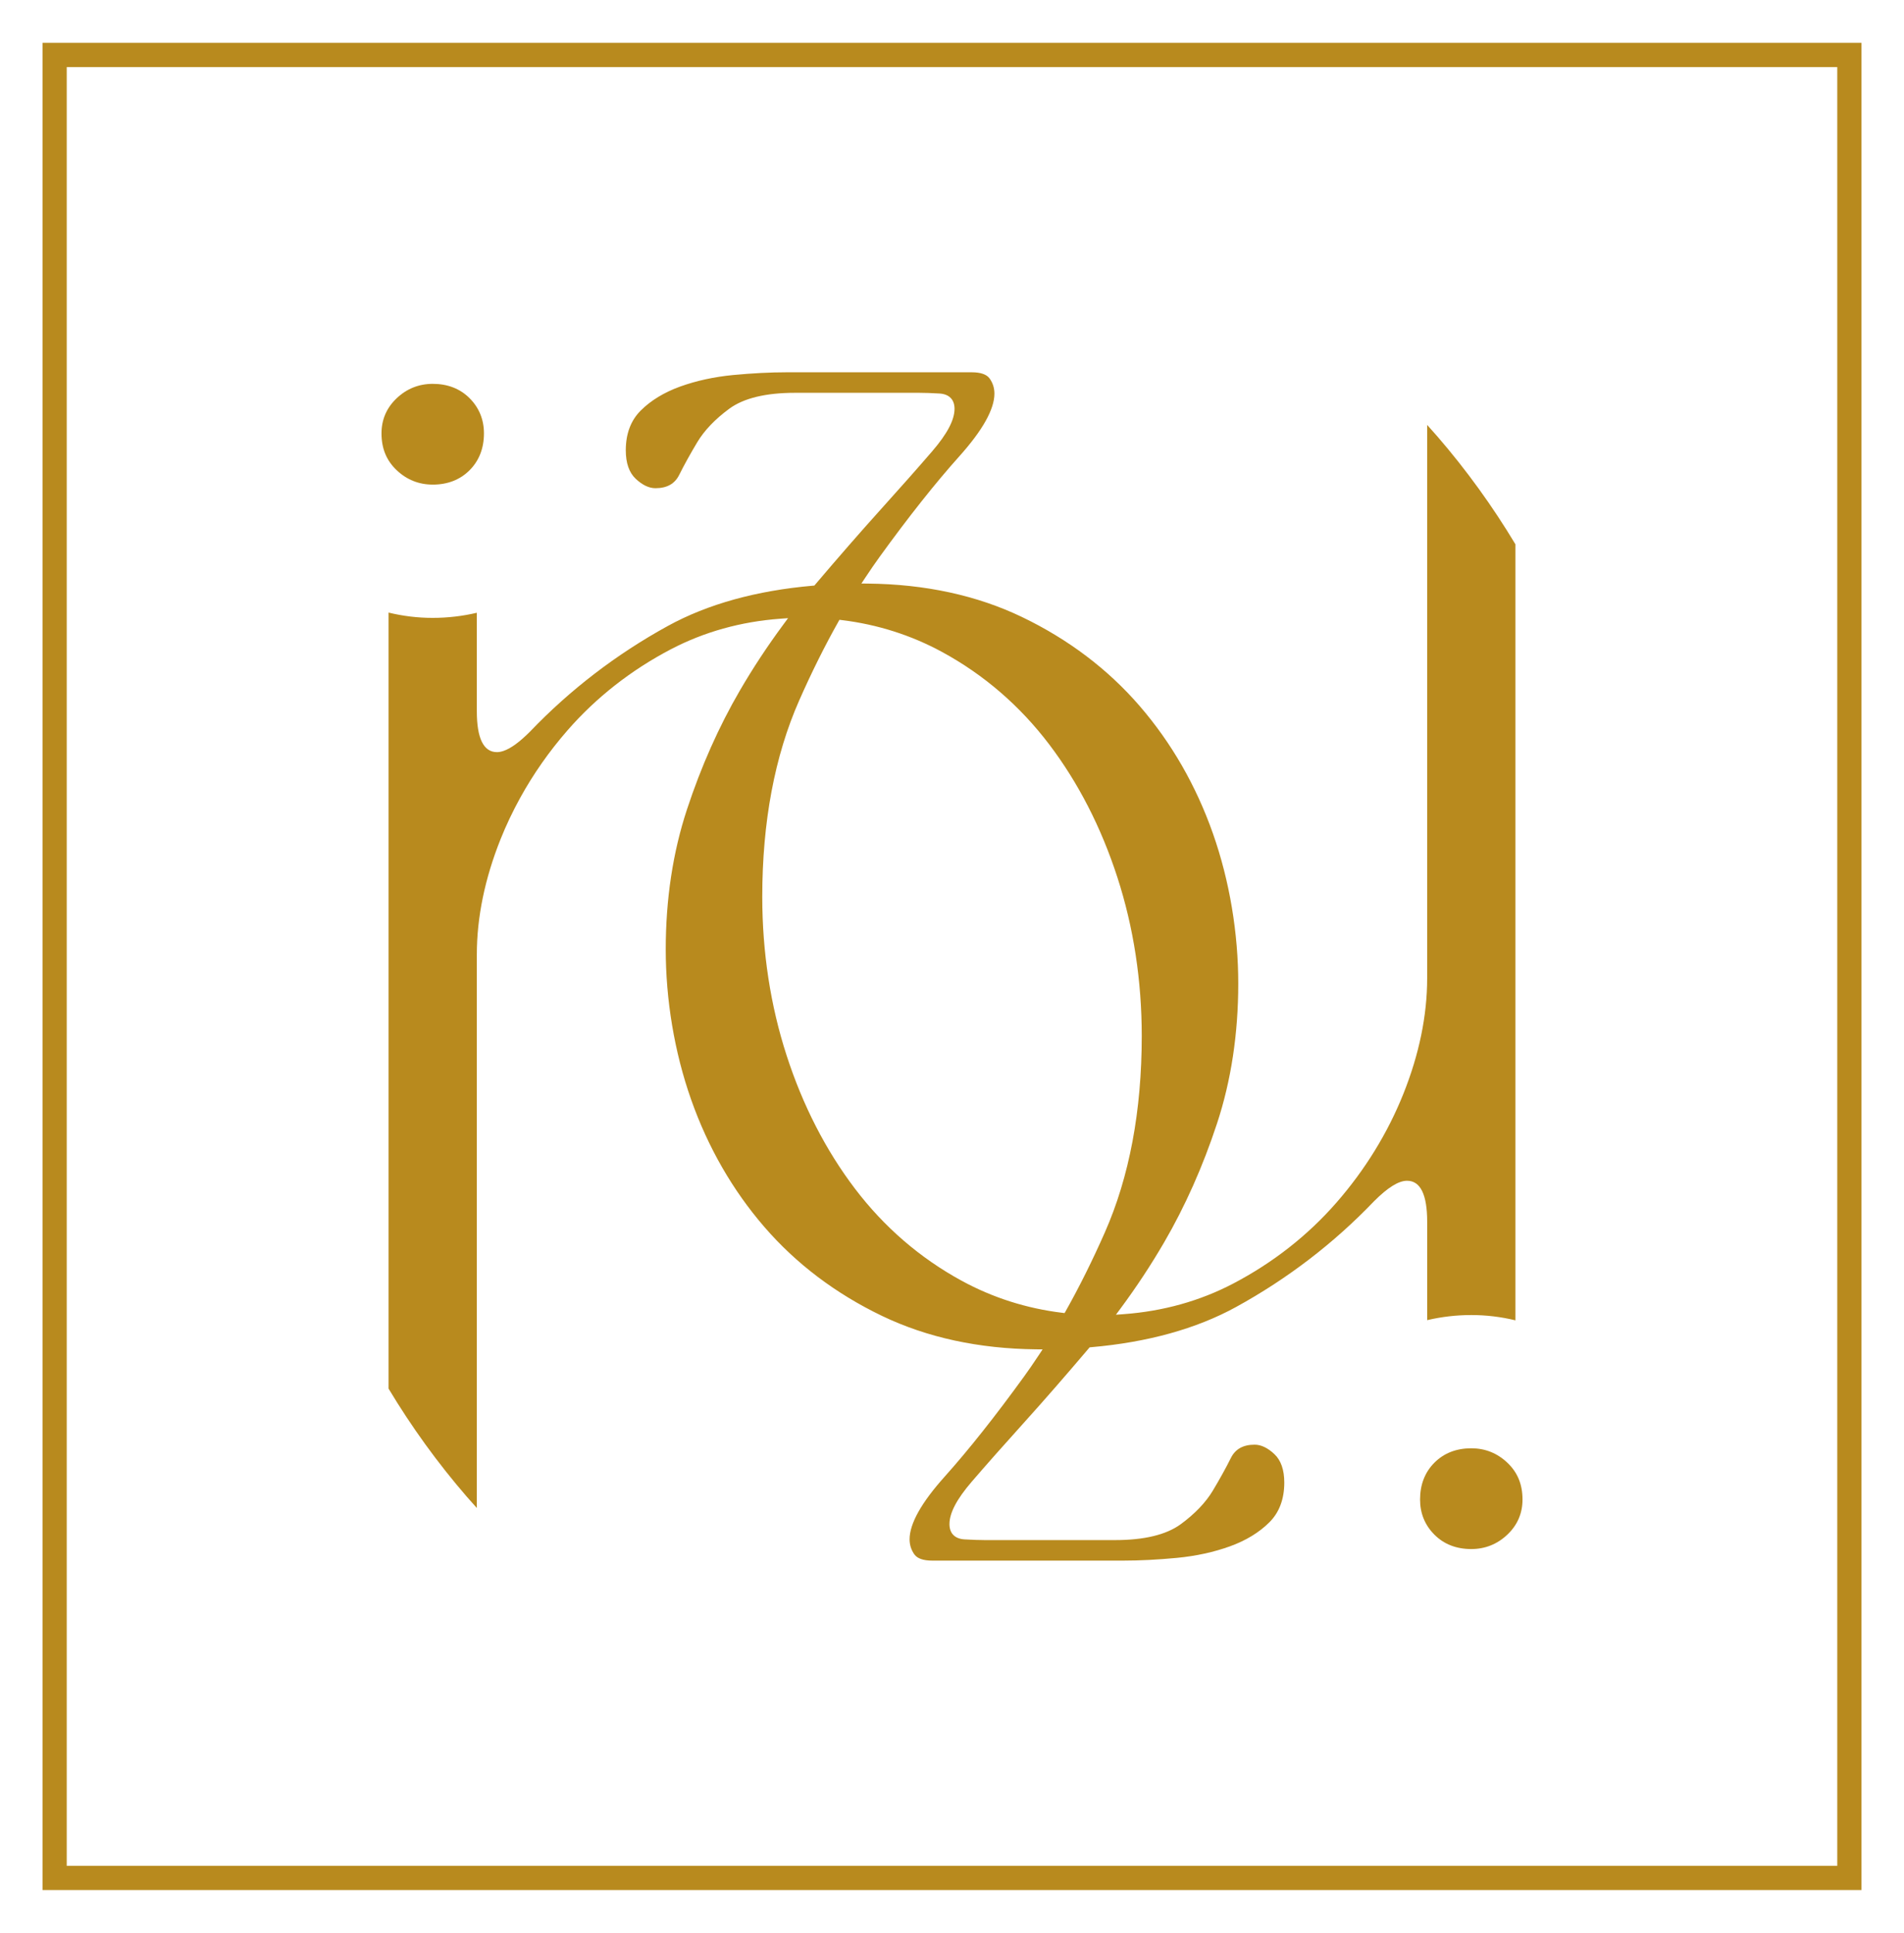
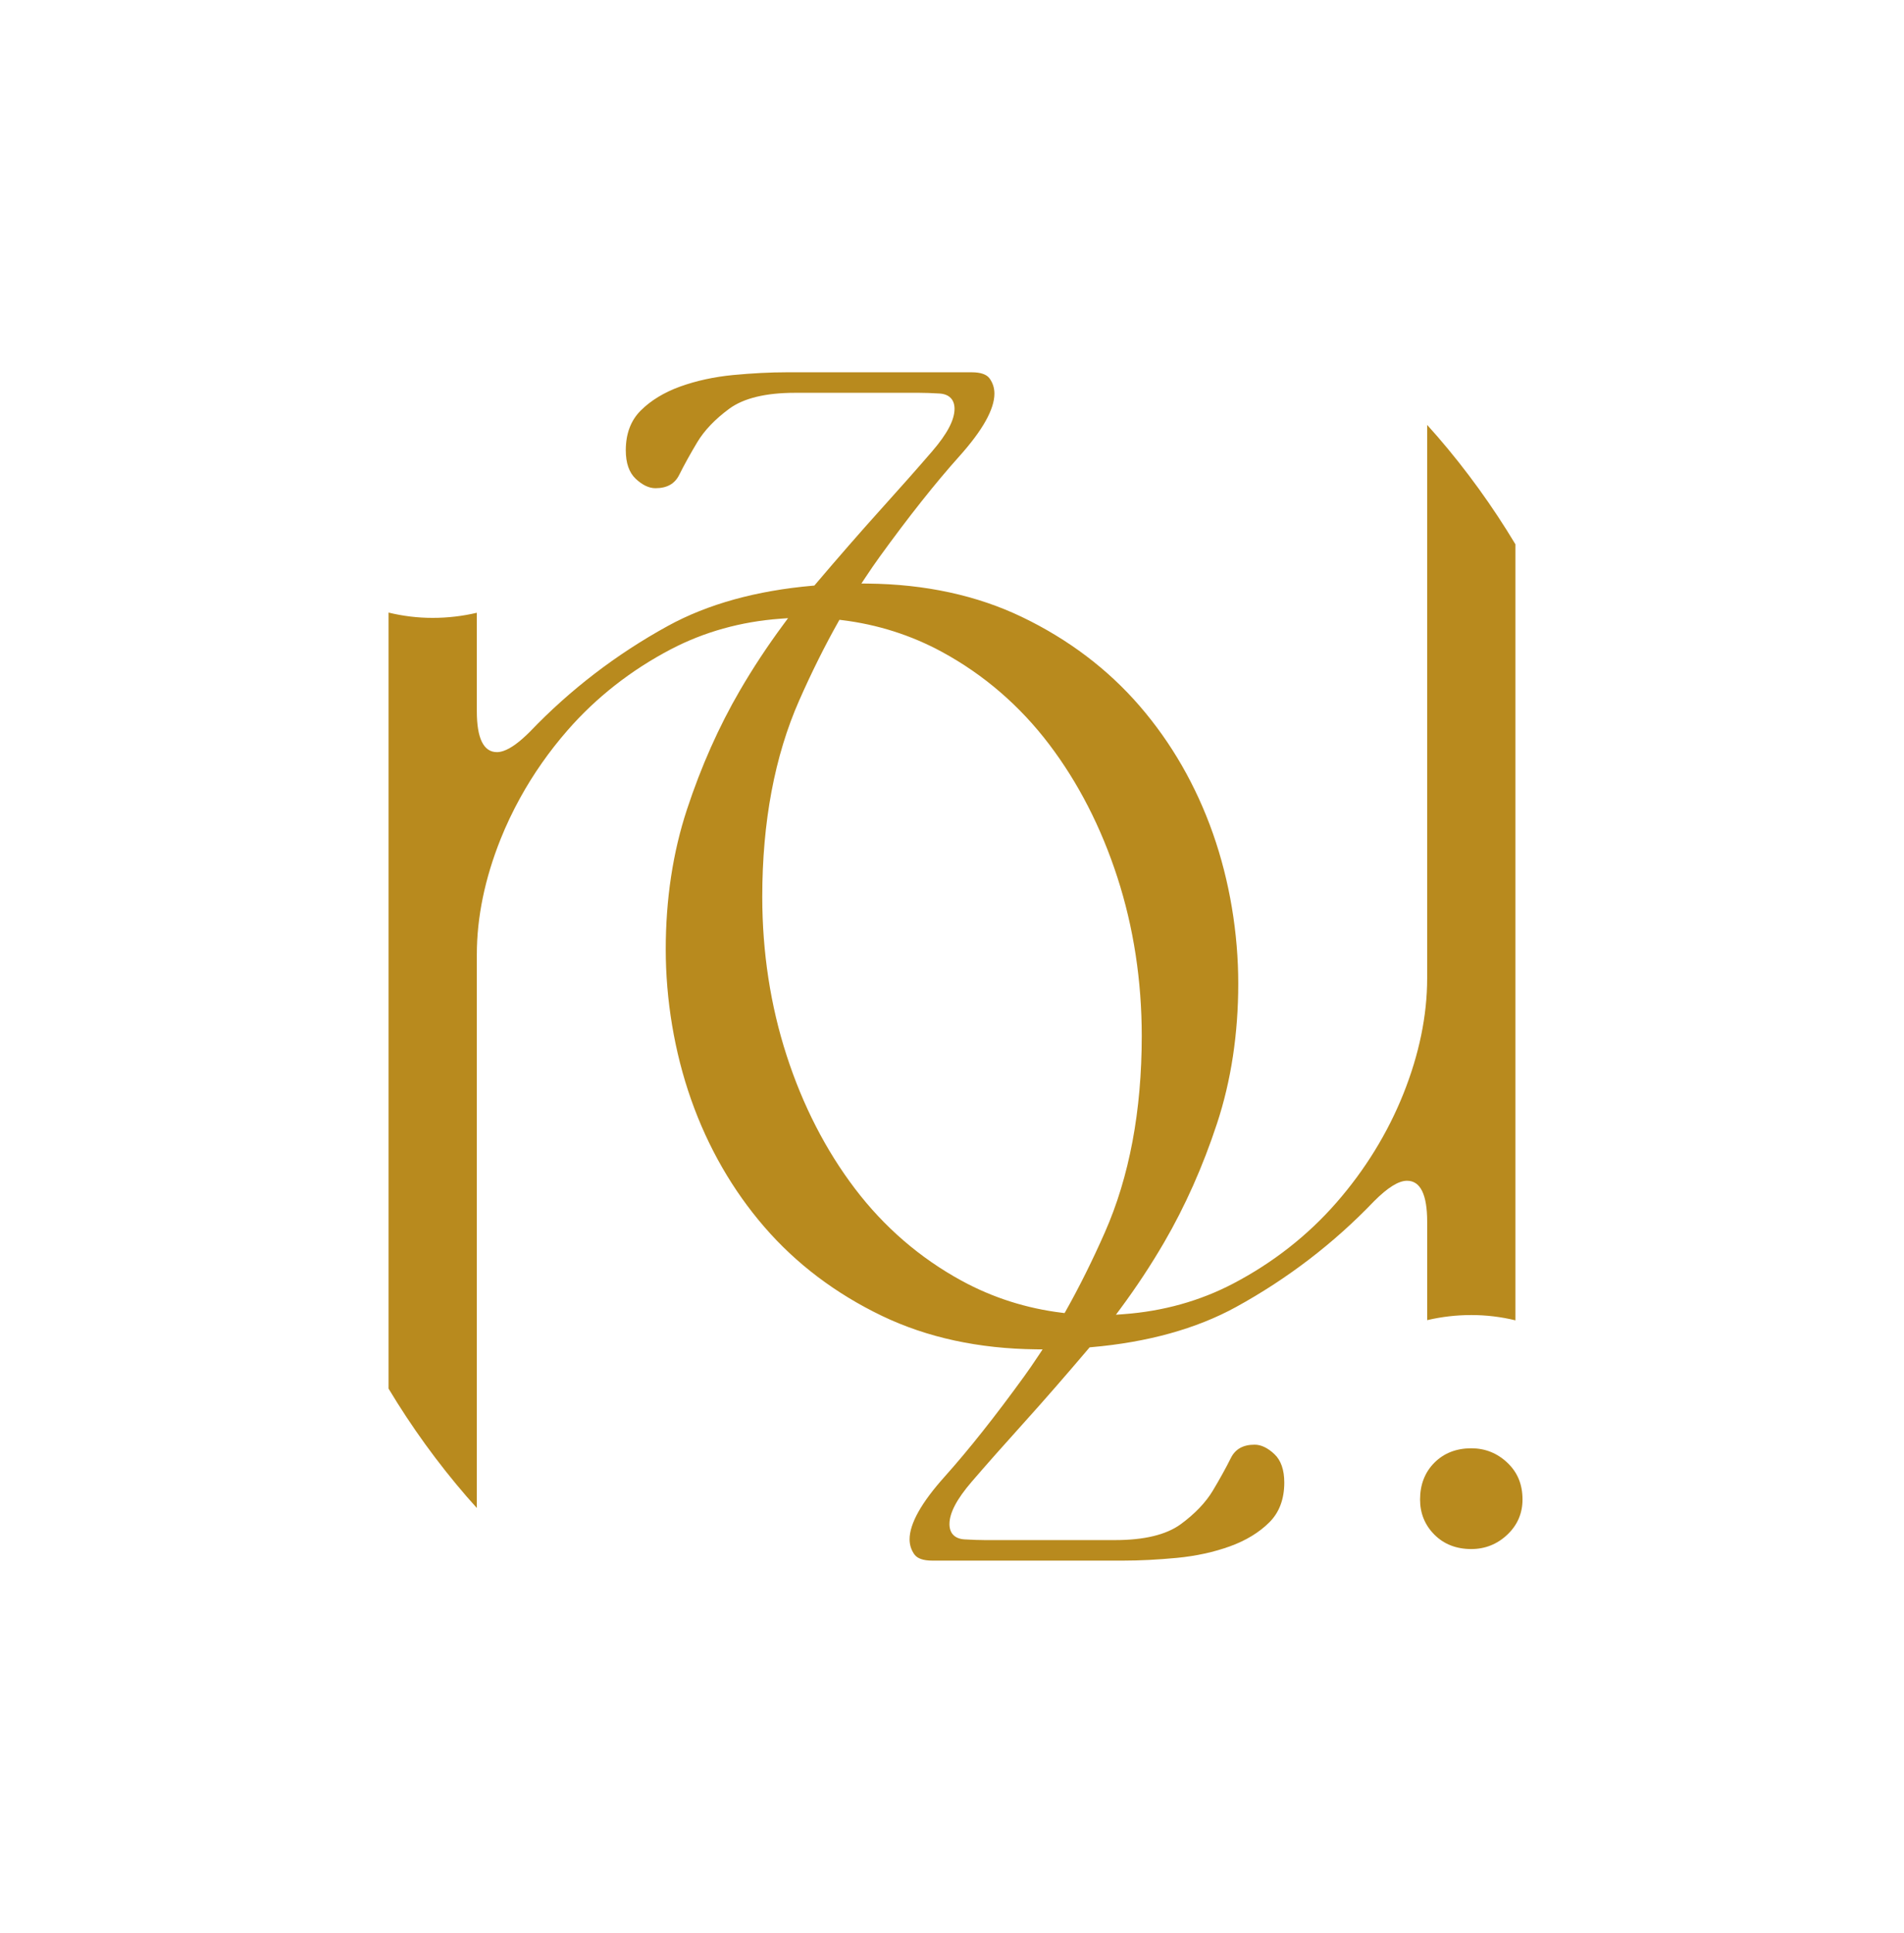
<svg xmlns="http://www.w3.org/2000/svg" id="Layer_1" data-name="Layer 1" viewBox="0 0 1465.45 1487.05">
  <defs>
    <style>
      .cls-1 {
        fill: #b88a1e;
        stroke-width: 0px;
      }
    </style>
  </defs>
-   <path class="cls-1" d="M32.73,32.97v1421.11h1400V32.97H32.73ZM1414.09,363.96v1071.48H51.36V51.61h1362.73v312.35Z" />
  <g>
    <path class="cls-1" d="M1160.17,1125.33c-7.76-7.37-17.1-11.1-27.76-11.1-11.5,0-21.04,3.72-28.37,11.05-7.34,7.35-11.06,16.89-11.06,28.37,0,10.6,3.72,19.7,11.06,27.06,7.33,7.33,16.88,11.04,28.37,11.04,10.66,0,20-3.74,27.76-11.1,7.74-7.32,11.66-16.4,11.66-27,0-11.64-3.82-20.9-11.66-28.31Z" />
-     <path class="cls-1" d="M333.05,372.83c11.5,0,21.04-3.72,28.37-11.05,7.33-7.35,11.06-16.89,11.06-28.37,0-10.6-3.72-19.71-11.06-27.06-7.33-7.33-16.88-11.04-28.37-11.04-10.66,0-20,3.74-27.76,11.1-7.74,7.32-11.66,16.41-11.66,27,0,11.63,3.82,20.89,11.66,28.31,7.76,7.37,17.1,11.1,27.76,11.1Z" />
    <path class="cls-1" d="M1098.45,1015.65c10.95-2.58,22.33-3.93,33.96-3.93s22.95,1.39,33.95,4.07V418.73c-17.62-29.32-37.65-57.04-60.04-82.94-2.59-3-5.23-5.94-7.88-8.88v425.78c0,28.57-6.15,58.44-18.28,88.77-12.12,30.28-29.46,58.46-51.53,83.74-22.1,25.3-48.84,46.27-79.5,62.32-25.61,13.39-53.96,21.3-84.29,23.52l-5.95.44,3.55-4.79c12.2-16.45,23.48-33.57,33.55-50.86,16.15-27.73,29.85-58.5,40.71-91.48,10.85-32.86,16.35-69.07,16.35-107.63s-6.57-78.81-19.52-115.55c-12.94-36.73-31.91-69.72-56.39-98.04-24.44-28.29-54.92-51.33-90.58-68.45-34.57-16.6-74.45-25.25-118.52-25.7l-5.03-.05,2.78-4.2c4.3-6.49,7.89-11.71,11.3-16.41,22.28-30.78,42.91-56.8,61.33-77.33,17.89-19.96,26.96-36.16,26.96-48.16,0-4.33-1.26-8.26-3.73-11.69-2.29-3.13-6.91-4.72-13.74-4.72h-142.42c-12.6,0-26.47.71-41.22,2.11-14.63,1.41-28.36,4.4-40.81,8.89-12.34,4.47-22.56,10.69-30.37,18.51-7.59,7.58-11.43,17.84-11.43,30.5,0,9.81,2.57,17.19,7.64,21.94,5.13,4.8,10.22,7.23,15.15,7.23,8.88,0,14.86-3.33,18.29-10.19,3.83-7.68,8.52-16.14,13.92-25.17,5.47-9.12,13.77-17.79,24.65-25.79,11.08-8.12,28.09-12.24,50.55-12.24h95.62c4.31,0,9.41.18,15.59.54,7.49.45,11.61,4.63,11.61,11.77,0,8.55-5.61,19.22-17.15,32.63-11.3,13.11-25.1,28.69-41,46.31-14.49,16.07-30.98,34.97-49,56.18l-.73.86-1.11.1c-43.44,3.76-80.98,14.16-111.57,30.93-39.59,21.71-75.33,49.1-106.23,81.39-8.08,8.09-14.82,12.97-20.45,14.84-1.74.58-3.39.89-4.93.89-10.29,0-15.5-10.58-15.5-31.46v-75.76c-5.42,1.28-10.94,2.25-16.55,2.91-5.73.67-11.54,1.02-17.42,1.02-11.57,0-22.95-1.39-33.96-4.07v597.05c17.62,29.33,37.65,57.05,60.04,82.94,2.59,3,5.23,5.95,7.89,8.89v-425.8c0-28.57,6.15-58.44,18.28-88.77,4.35-10.87,9.4-21.45,15.07-31.74,10.13-18.38,22.31-35.79,36.47-52,22.09-25.3,48.83-46.26,79.49-62.32,25.6-13.39,53.96-21.31,84.29-23.52l5.95-.44-3.54,4.8c-12.22,16.5-23.51,33.61-33.55,50.87-16.15,27.72-29.85,58.5-40.71,91.48-10.85,32.87-16.35,69.08-16.35,107.63s6.57,78.82,19.52,115.55c12.95,36.75,31.92,69.74,56.39,98.04,24.44,28.29,54.92,51.33,90.59,68.45,34.57,16.6,74.44,25.25,118.52,25.7l5.03.05-2.78,4.2c-4.34,6.56-7.94,11.78-11.3,16.41-22.28,30.78-42.92,56.79-61.33,77.33-17.89,19.96-26.96,36.16-26.96,48.16,0,4.33,1.26,8.26,3.73,11.69,2.29,3.13,6.91,4.71,13.74,4.71h147.08c12.59,0,26.45-.71,41.23-2.11,14.6-1.4,28.34-4.39,40.81-8.89,12.34-4.47,22.55-10.7,30.36-18.51,7.59-7.58,11.44-17.85,11.44-30.51,0-9.81-2.57-17.19-7.64-21.94-5.12-4.8-10.22-7.23-15.15-7.23-8.88,0-14.86,3.33-18.29,10.19-3.86,7.73-8.55,16.2-13.93,25.18-5.47,9.11-13.76,17.79-24.66,25.79-11.08,8.12-28.09,12.24-50.55,12.24h-100.28c-4.31,0-9.41-.18-15.59-.54-7.49-.45-11.61-4.64-11.61-11.77,0-8.55,5.61-19.22,17.15-32.63,11.3-13.11,25.1-28.69,41-46.31,14.7-16.29,30.73-34.67,49-56.18l.74-.86,1.11-.1c43.45-3.76,80.98-14.16,111.57-30.93,39.58-21.71,75.33-49.1,106.24-81.4,10.58-10.59,18.88-15.73,25.37-15.73,10.29,0,15.5,10.58,15.5,31.46v75.76ZM820.28,1008.61l-.9,1.6-1.82-.22c-27.48-3.35-53.5-11.63-77.34-24.62-32.1-17.48-59.77-41.35-82.24-70.95-22.42-29.52-40.1-63.97-52.54-102.38-12.44-38.38-18.75-79.46-18.75-122.1,0-57.55,9.57-108.38,28.43-151.07,9.47-21.47,19.59-41.8,30.07-60.43l.9-1.6,1.82.22c27.49,3.35,53.51,11.64,77.34,24.62,32.08,17.46,59.75,41.33,82.24,70.95,22.43,29.55,40.11,64,52.54,102.39,12.44,38.38,18.74,79.46,18.74,122.1,0,57.55-9.56,108.38-28.42,151.07-9.48,21.48-19.59,41.81-30.07,60.43Z" />
  </g>
</svg>